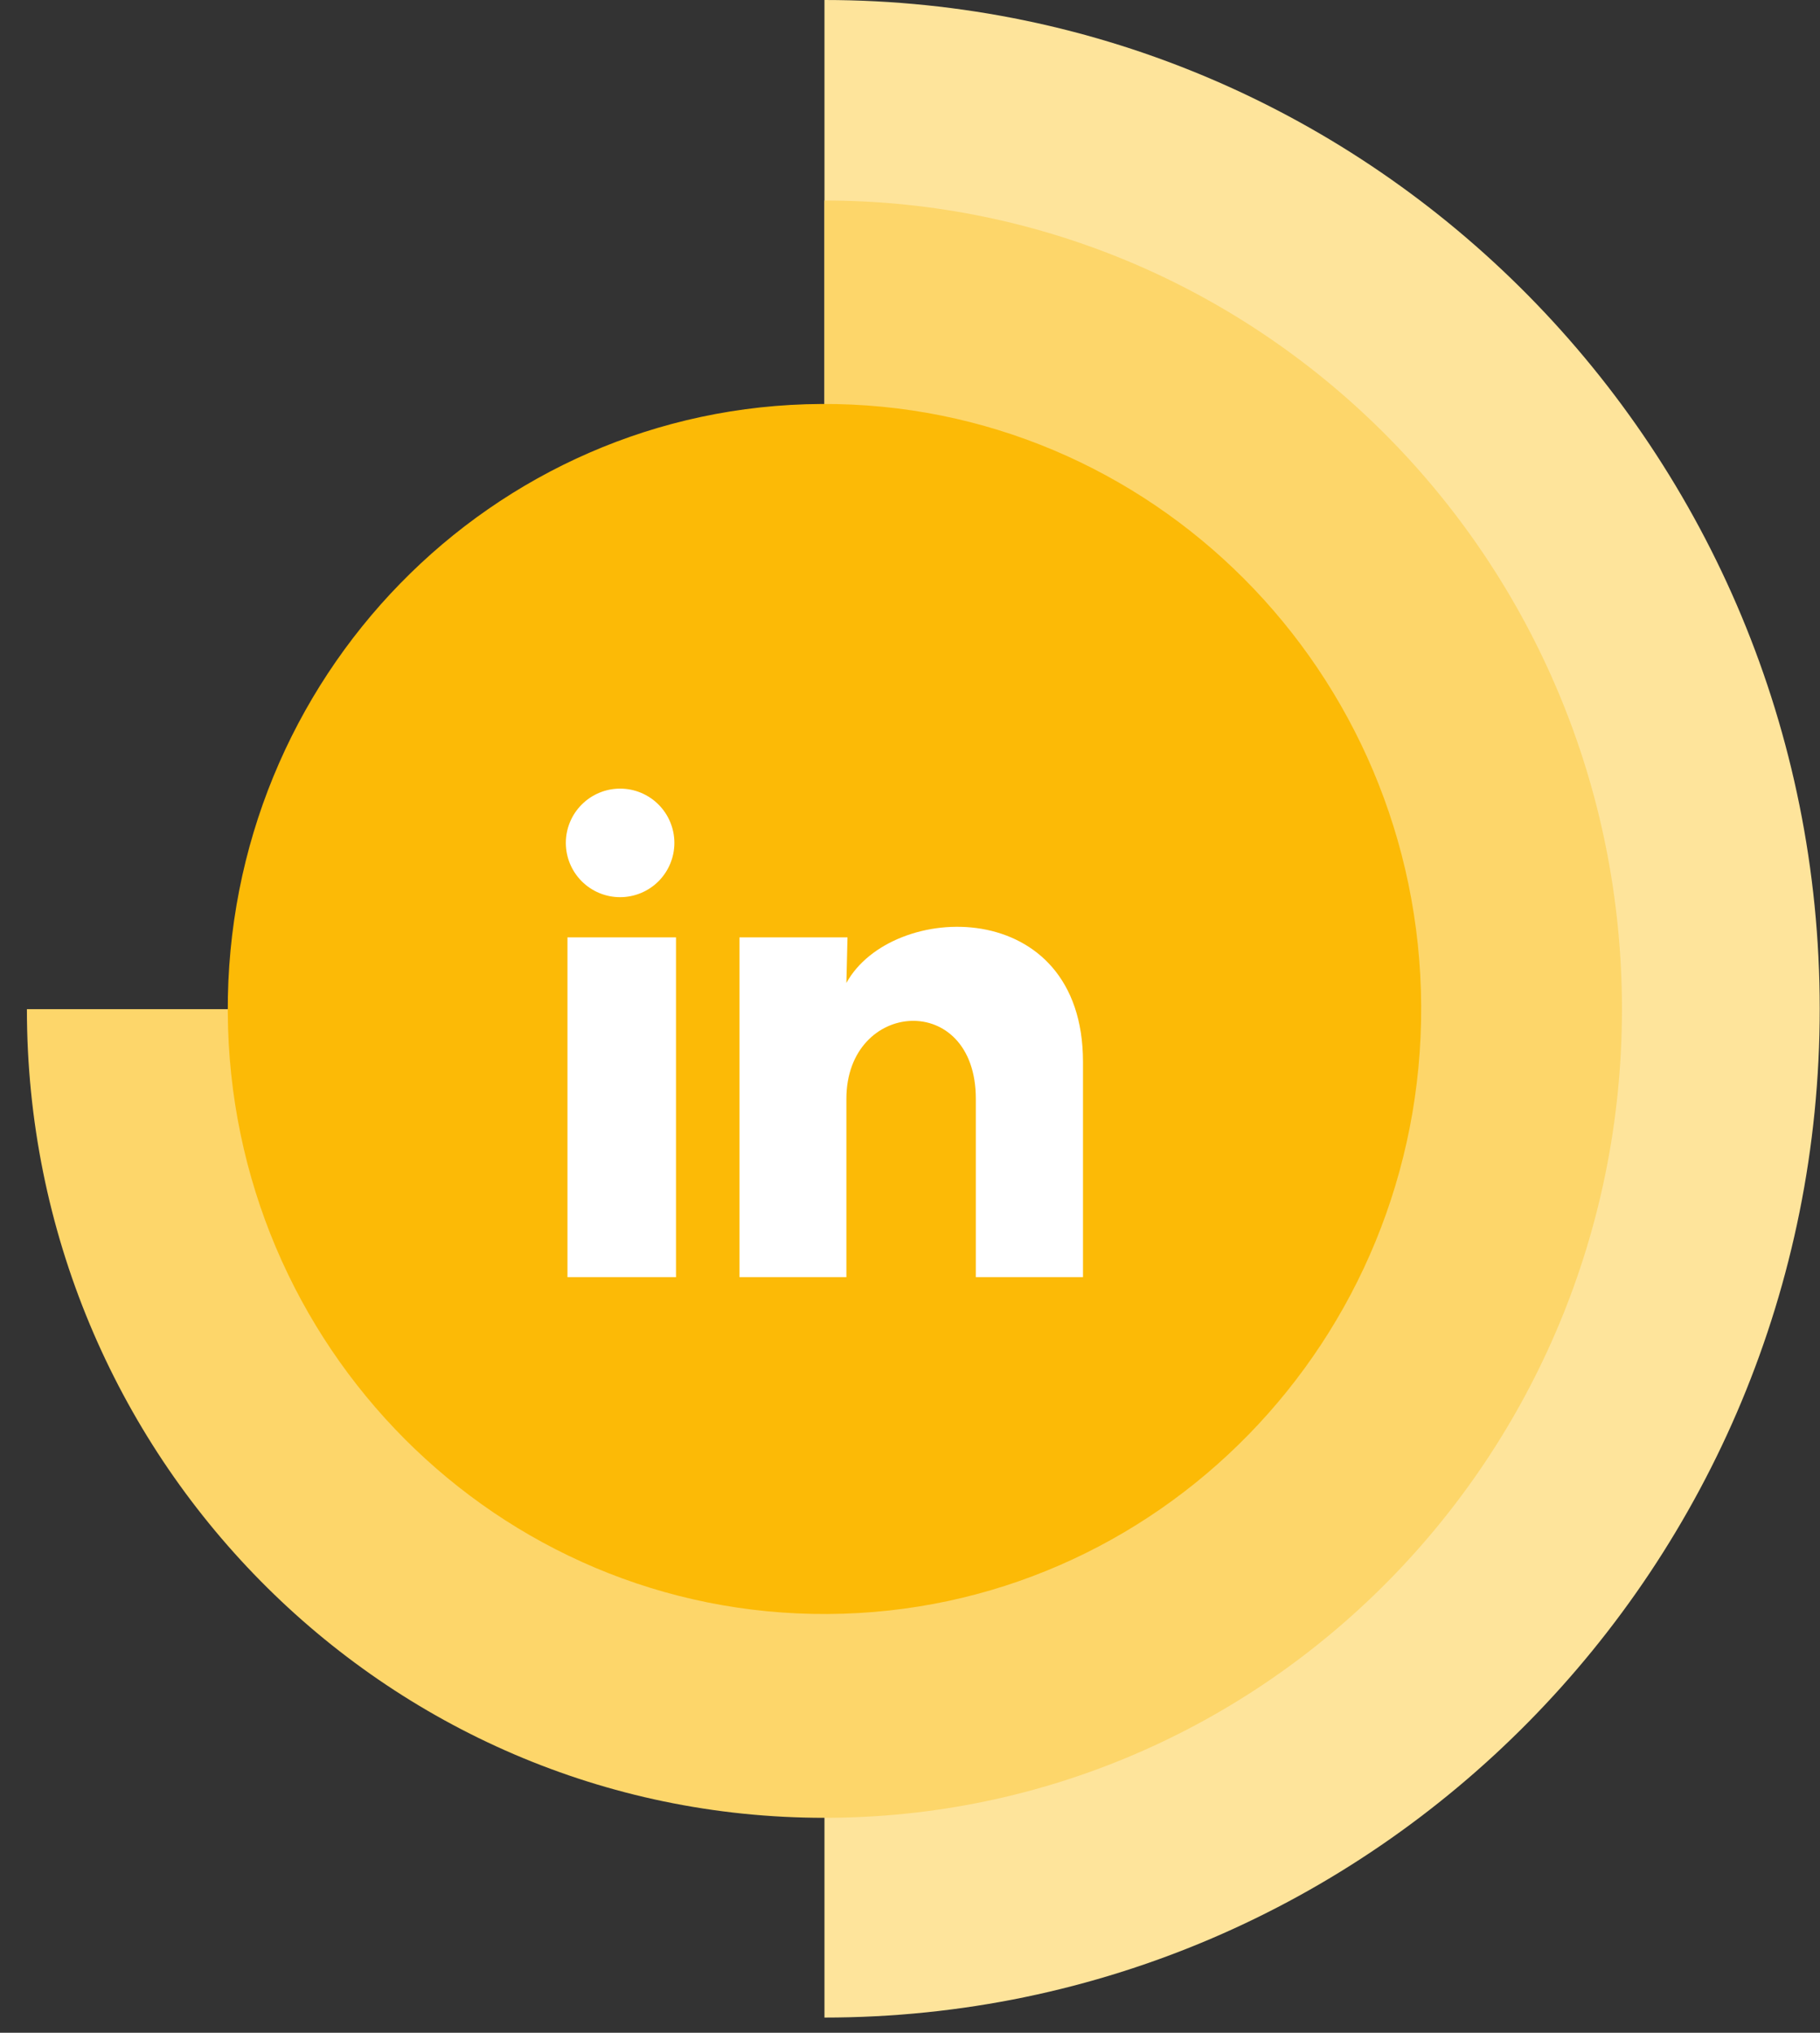
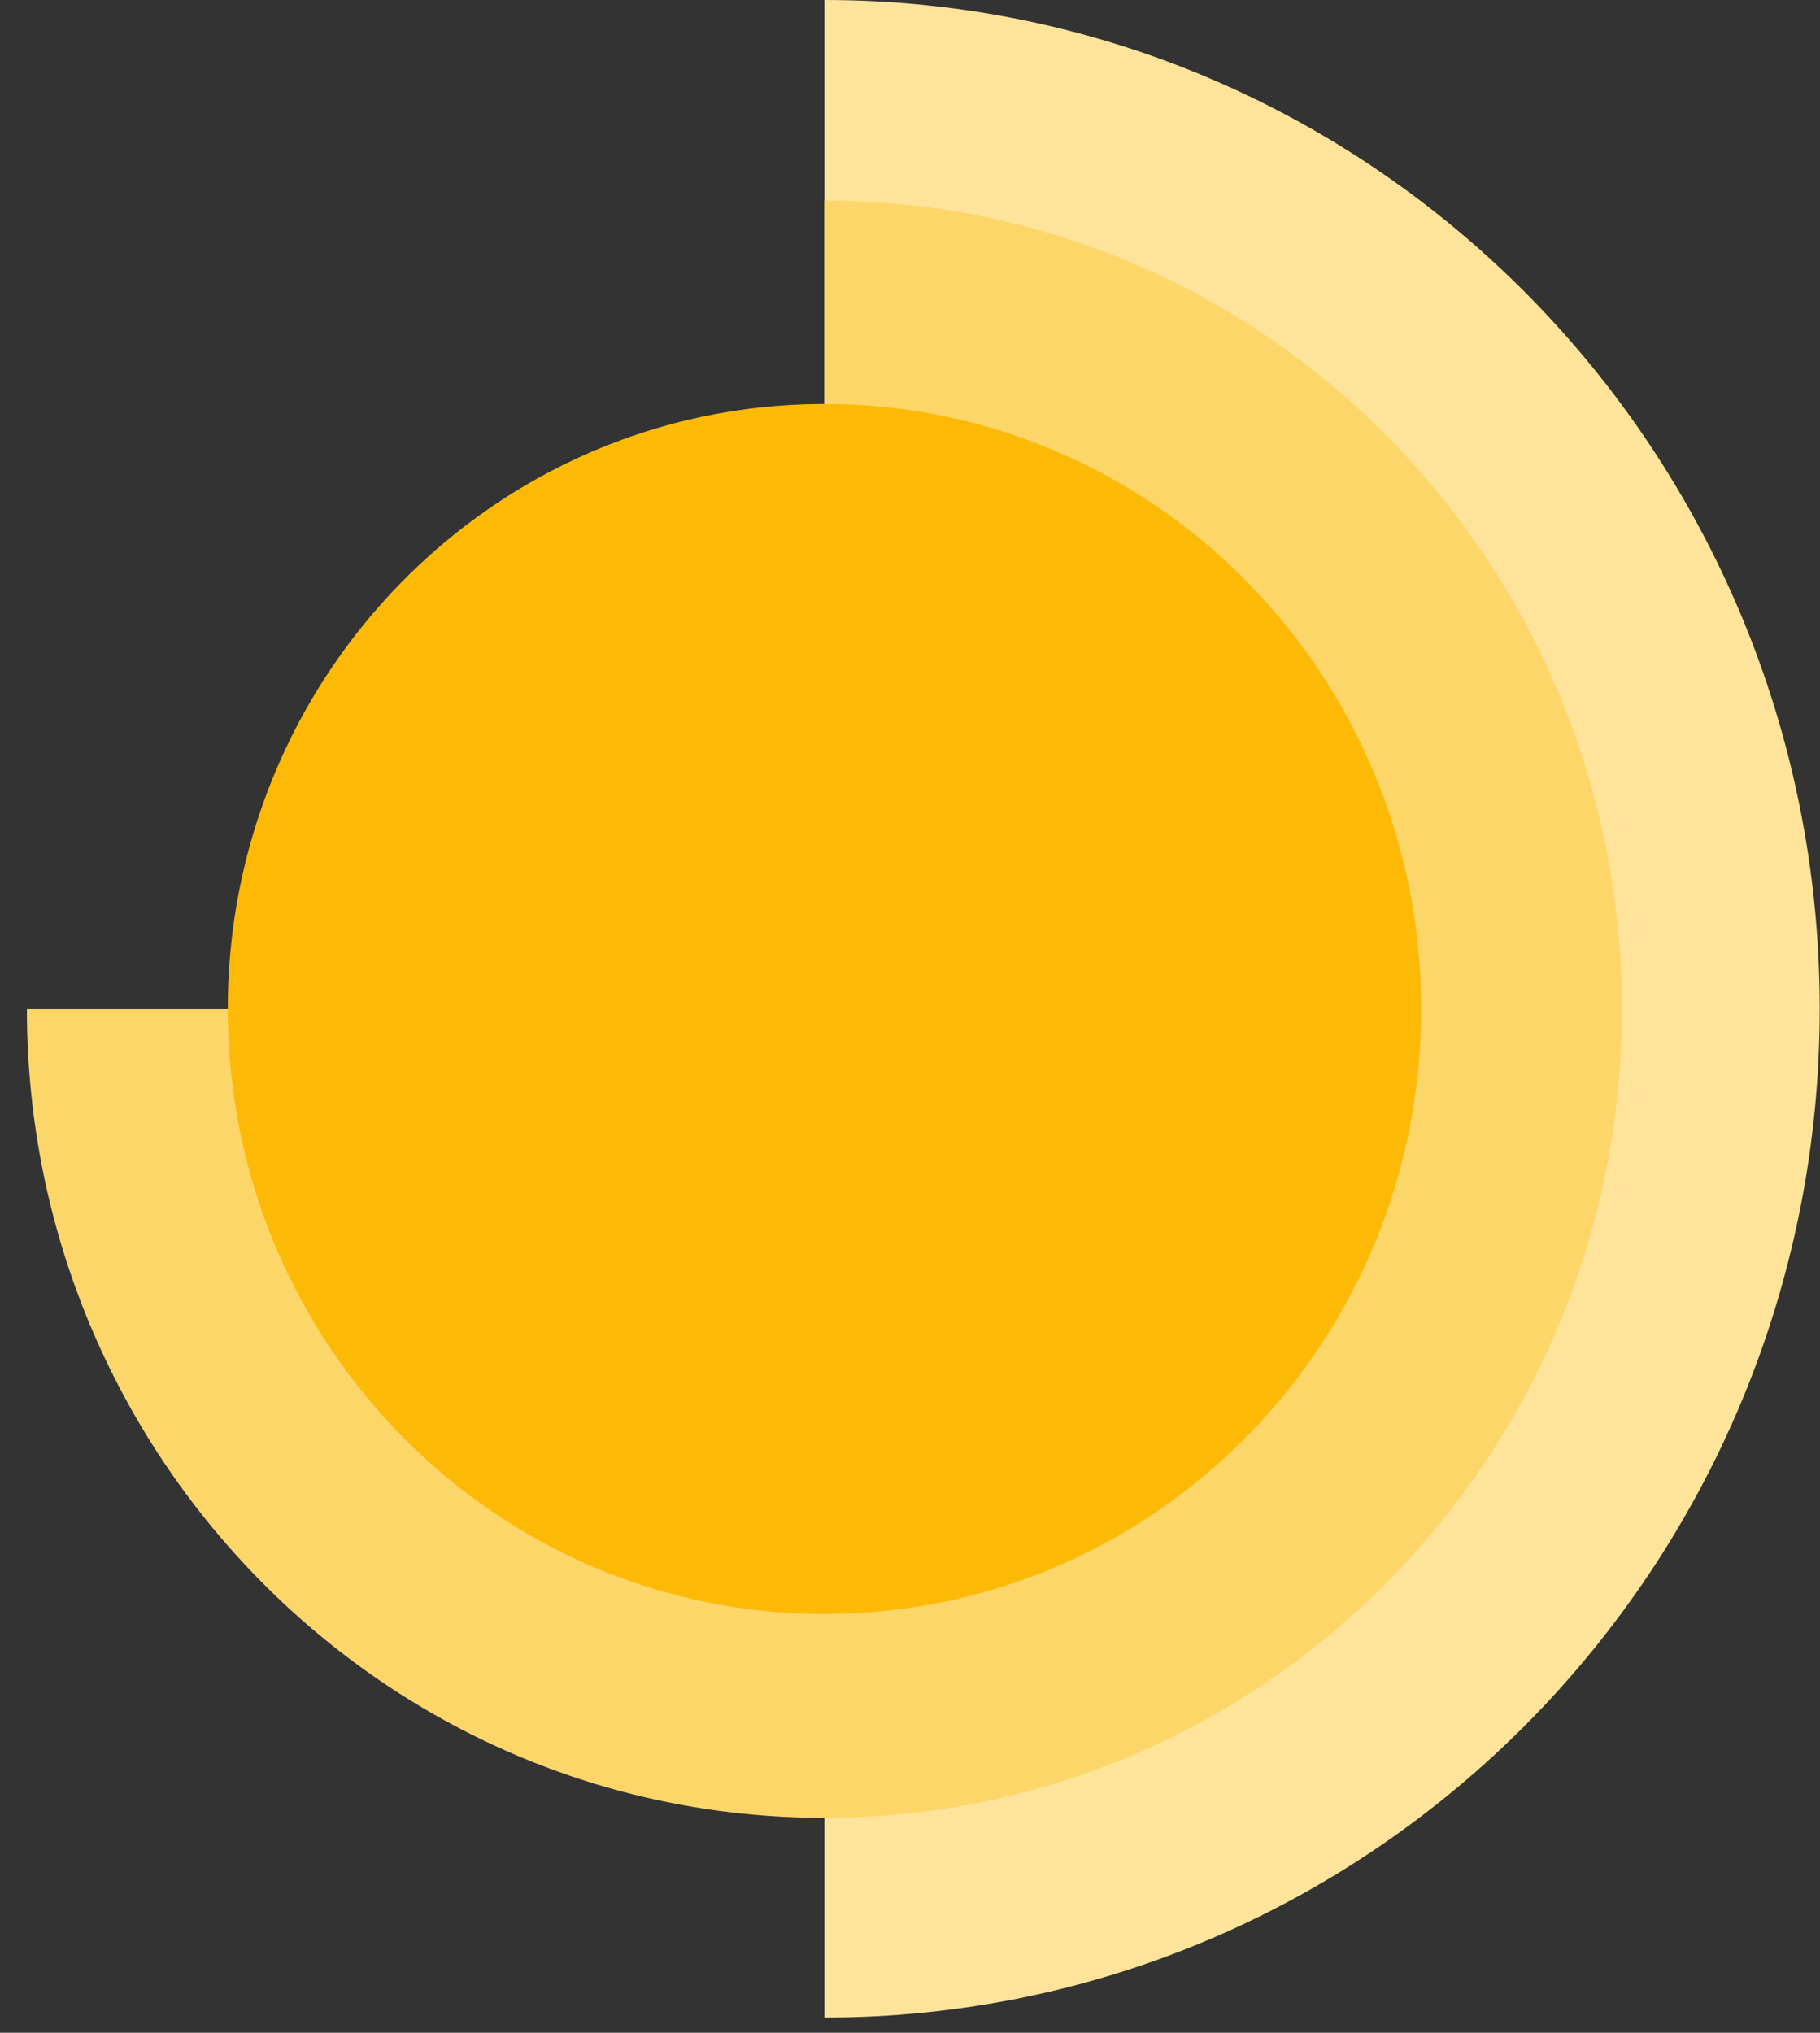
<svg xmlns="http://www.w3.org/2000/svg" width="60" height="67" viewBox="0 0 60 67" fill="none">
  <rect x="0" y="0" width="60" height="67" fill="#333333" stroke="none" />
  <path d="M27.18 0C45.297 0 59.991 14.883 59.991 33.249C59.991 51.616 45.31 66.499 27.18 66.499V0Z" fill="#FEE49B" />
  <path d="M27.179 6.609C41.696 6.609 53.471 18.546 53.471 33.263C53.471 47.979 41.696 59.916 27.179 59.916C12.662 59.916 0.887 47.979 0.887 33.263H27.179V6.609Z" fill="#FDD66A" />
  <path d="M27.287 53.198C38.151 53.139 46.91 44.162 46.852 33.149C46.793 22.135 37.938 13.255 27.074 13.315C16.209 13.374 7.45 22.351 7.509 33.364C7.568 44.378 16.422 53.258 27.287 53.198Z" fill="#FCBA06" />
-   <path d="M22.232 27.783C22.232 28.258 22.043 28.712 21.708 29.048C21.372 29.383 20.917 29.571 20.442 29.571C19.968 29.571 19.513 29.382 19.178 29.047C18.842 28.711 18.654 28.256 18.654 27.781C18.654 27.307 18.843 26.852 19.179 26.517C19.515 26.181 19.97 25.993 20.444 25.993C20.919 25.993 21.374 26.182 21.709 26.518C22.044 26.853 22.233 27.309 22.232 27.783ZM22.286 30.896H18.708V42.095H22.286V30.896ZM27.939 30.896H24.379V42.095H27.903V36.218C27.903 32.944 32.17 32.64 32.17 36.218V42.095H35.703V35.002C35.703 29.483 29.388 29.688 27.903 32.399L27.939 30.896Z" fill="white" />
</svg>